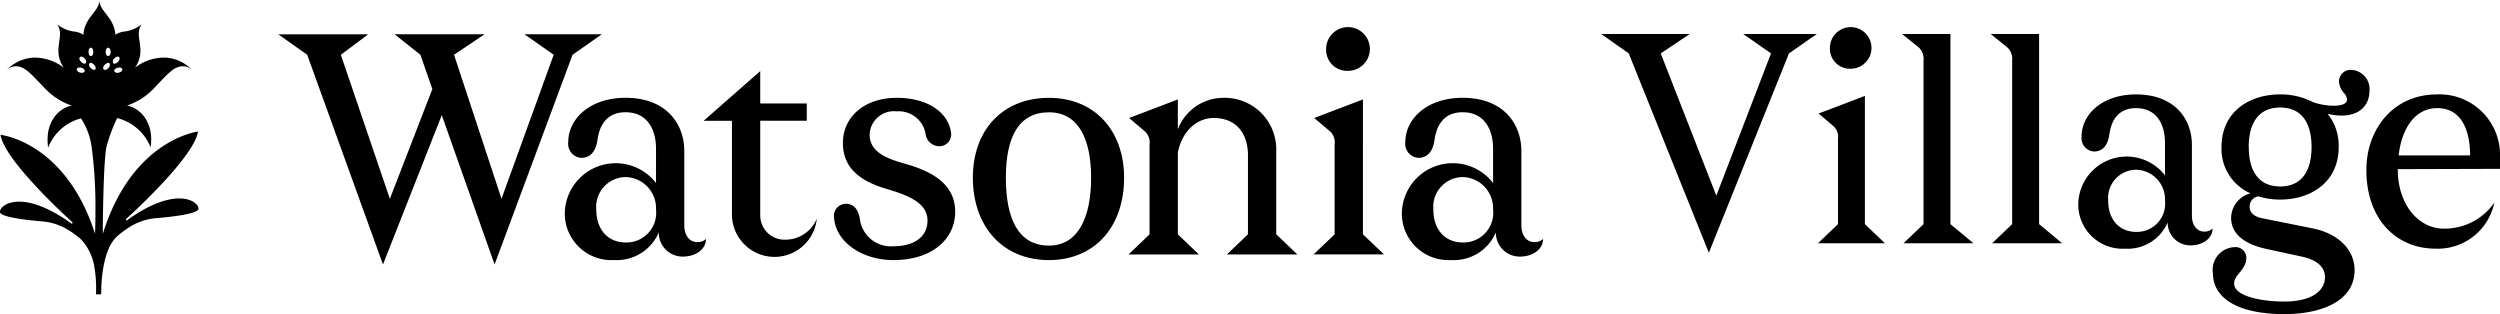
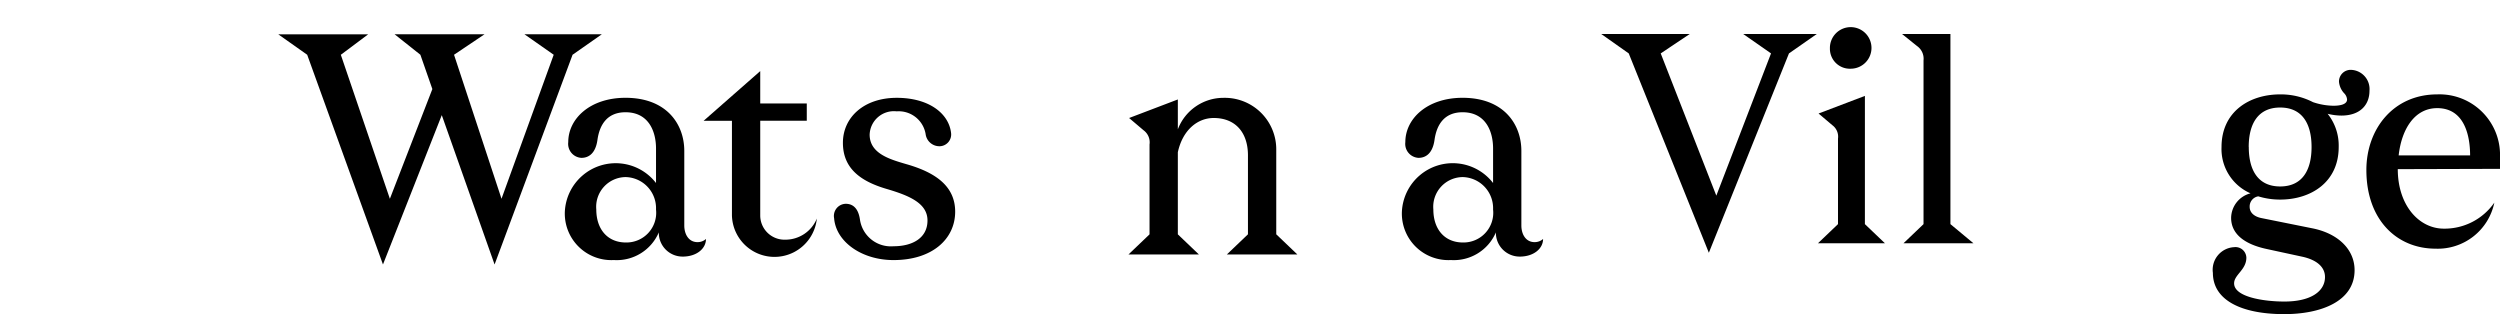
<svg xmlns="http://www.w3.org/2000/svg" width="231.997" height="29.149" viewBox="0 0 231.997 29.149">
  <g id="Logo_menu" data-name="Logo menu" transform="translate(25.822 -36.129)">
-     <path id="Path_33" data-name="Path 33" d="M289.46,20.468l-.084-.114s6.322-5.662,6.71-8.148c0,0-6.124.724-8.84,9.508,0,0,.028-7.166.388-8.258a15.554,15.554,0,0,1,.948-2.5,4.538,4.538,0,0,1,3.107,2.722c.356-2.6-1.259-3.745-2.2-3.883a6.018,6.018,0,0,0,2.384-1.476c1.4-1.448,1.947-2.172,2.825-2.172a1.21,1.21,0,0,1,.85.362,3.672,3.672,0,0,0-2.632-1.167,4.451,4.451,0,0,0-2.685.944c1.175-1.7-.168-2.921.629-4.035a3.189,3.189,0,0,1-1.537.667,1.96,1.96,0,0,0-.906.306C288.3,1.561,286.932,1.085,286.932,0c0,1.085-1.374,1.561-1.482,3.229a1.937,1.937,0,0,0-.906-.306,3.208,3.208,0,0,1-1.535-.667c.794,1.114-.545,2.338.626,4.031a4.469,4.469,0,0,0-2.682-.941,3.667,3.667,0,0,0-2.636,1.167,1.214,1.214,0,0,1,.853-.362c.878,0,1.423.724,2.825,2.172a6.039,6.039,0,0,0,2.158,1.4h0c.14.053.223.078.223.078-.037.007-.074.013-.115.022-.958.208-2.437,1.369-2.087,3.878a4.5,4.5,0,0,1,3.048-2.716,6.335,6.335,0,0,1,.974,2.533,41.888,41.888,0,0,1,.369,5.954v.249c0,.708-.012,1.281-.025,1.63-.007.157,0,.185-.015.327-2.753-8.553-8.772-9.168-8.772-9.168.388,2.486,6.709,8.147,6.709,8.147l-.084.114c-4.679-3.383-6.759-1.722-6.672-1.085.065.478,2.613.749,3.885.856a5.5,5.5,0,0,1,2.291.7,8.835,8.835,0,0,1,1.346.969,4.877,4.877,0,0,1,1.255,2.672,11.566,11.566,0,0,1,.13,2.433h.487s-.108-4,1.5-5.406a8.633,8.633,0,0,1,1.346-.969,5.457,5.457,0,0,1,2.291-.7c1.271-.107,3.82-.377,3.885-.853.087-.635-1.994-2.3-6.672,1.085ZM289.045,6.4c.056.139-.084.277-.3.334a.351.351,0,0,1-.44-.139c-.028-.114.108-.252.329-.308.193-.053.384,0,.412.114Zm-.713-.975c.137-.167.329-.224.44-.11.081.082.025.277-.112.416-.164.17-.356.224-.437.142a.339.339,0,0,1,.109-.447Zm-.6-1c.14,0,.248.2.248.39,0,.22-.109.387-.248.387-.109,0-.217-.167-.217-.387C287.51,4.622,287.618,4.428,287.727,4.428Zm-.3,1.586c.164-.167.356-.224.44-.139a.375.375,0,0,1-.112.443c-.137.167-.329.224-.437.114C287.233,6.347,287.289,6.153,287.426,6.014Zm-2.3.724c-.193-.057-.329-.2-.3-.334.028-.114.217-.167.437-.114.192.057.329.2.3.308-.028.139-.22.2-.44.139Zm.521-.863c-.08.082-.273.028-.412-.142-.165-.139-.217-.334-.109-.416.084-.114.275-.057.412.11.165.139.217.334.109.447Zm.493-1.448c.14,0,.22.2.22.39,0,.22-.081.387-.22.387s-.217-.167-.217-.387C285.919,4.622,286,4.428,286.136,4.428Zm.412,2c-.084.11-.273.053-.437-.114A.371.371,0,0,1,286,5.876c.112-.085.3-.028.44.139C286.576,6.153,286.632,6.348,286.548,6.433Z" transform="translate(-303.53 36.129)" fill="#000" />
    <path id="Path_34" data-name="Path 34" d="M313.428,142.416a2.889,2.889,0,0,0-2.8-3.005,2.758,2.758,0,0,0-2.743,3.005c0,1.839,1.05,3.064,2.743,3.064A2.757,2.757,0,0,0,313.428,142.416Zm-8.462.2a4.726,4.726,0,0,1,8.462-2.655v-3.21c0-1.517-.642-3.356-2.83-3.356-1.663,0-2.393,1.109-2.6,2.539-.175,1.313-.846,1.693-1.488,1.693a1.3,1.3,0,0,1-1.225-1.459c0-2.189,2.043-4.115,5.311-4.115,3.823,0,5.457,2.451,5.457,4.931V143.9c0,.817.409,1.547,1.226,1.547a1.156,1.156,0,0,0,.788-.292c0,.9-.875,1.634-2.16,1.634a2.205,2.205,0,0,1-2.218-2.247,4.245,4.245,0,0,1-4.173,2.568A4.319,4.319,0,0,1,304.966,142.62Z" transform="translate(-200.694 -86.849)" fill="#000" />
-     <path id="Path_35" data-name="Path 35" d="M285.572,132.253l1.955,1.868h-6.536l1.955-1.868v-8.345a1.387,1.387,0,0,0-.554-1.313l-1.342-1.138,4.523-1.722ZM282.158,115.1a2.029,2.029,0,1,1,2.043,1.984A1.947,1.947,0,0,1,282.158,115.1Z" transform="translate(-184.916 -74.381)" fill="#000" />
    <path id="Path_36" data-name="Path 36" d="M239.6,132.057a4.778,4.778,0,0,1,4.873,4.844v7.82l1.955,1.868h-6.536l1.955-1.868V137.4c0-2.13-1.167-3.472-3.18-3.472-1.517,0-2.889,1.138-3.327,3.181v7.616l1.955,1.868h-6.536l1.955-1.868v-8.345a1.387,1.387,0,0,0-.555-1.313l-1.342-1.138,4.523-1.722v2.772A4.527,4.527,0,0,1,239.6,132.057Z" transform="translate(-151.86 -86.849)" fill="#000" />
-     <path id="Path_37" data-name="Path 37" d="M188.519,139.469c0-4.464,2.8-7.412,7.062-7.412s6.974,3.064,6.974,7.412c0,4.611-2.772,7.645-6.974,7.645C191.2,147.114,188.519,143.9,188.519,139.469Zm3.064,0c0,3.823,1.167,6.3,4,6.3,2.684,0,3.91-2.568,3.91-6.3,0-3.677-1.226-6.069-3.91-6.069C192.75,133.4,191.583,135.734,191.583,139.469Z" transform="translate(-124.062 -86.849)" fill="#000" />
    <path id="Path_38" data-name="Path 38" d="M156.366,145.83c1.751,0,3.151-.759,3.151-2.393,0-1.6-1.692-2.305-3.764-2.918-2.51-.73-4.085-1.955-4.085-4.29,0-2.363,1.955-4.173,4.99-4.173,3.005,0,4.844,1.459,5.048,3.268a1.092,1.092,0,0,1-1.05,1.225,1.292,1.292,0,0,1-1.313-1.138,2.533,2.533,0,0,0-2.685-2.1,2.252,2.252,0,0,0-2.509,2.159c0,1.78,1.926,2.306,3.414,2.743,2.655.759,4.523,2.013,4.523,4.406,0,2.539-2.13,4.494-5.719,4.494-2.947,0-5.34-1.692-5.515-3.881a1.126,1.126,0,0,1,1.08-1.342c.554,0,1.138.292,1.313,1.43A2.9,2.9,0,0,0,156.366,145.83Z" transform="translate(-99.269 -86.849)" fill="#000" />
    <path id="Path_39" data-name="Path 39" d="M125.959,138.488a3.95,3.95,0,0,1-7.879-.292v-8.783h-2.626l5.252-4.61v3.006h4.319v1.6h-4.319V138.2a2.249,2.249,0,0,0,2.305,2.247A3.157,3.157,0,0,0,125.959,138.488Z" transform="translate(-75.979 -82.076)" fill="#000" />
    <path id="Path_40" data-name="Path 40" d="M86.243,142.416a2.889,2.889,0,0,0-2.8-3.005,2.758,2.758,0,0,0-2.743,3.005c0,1.839,1.051,3.064,2.743,3.064A2.757,2.757,0,0,0,86.243,142.416Zm-8.462.2a4.727,4.727,0,0,1,8.462-2.655v-3.21c0-1.517-.642-3.356-2.831-3.356-1.663,0-2.393,1.109-2.6,2.539-.175,1.313-.846,1.693-1.488,1.693a1.3,1.3,0,0,1-1.226-1.459c0-2.189,2.043-4.115,5.311-4.115,3.822,0,5.457,2.451,5.457,4.931V143.9c0,.817.408,1.547,1.225,1.547a1.156,1.156,0,0,0,.788-.292c0,.9-.875,1.634-2.159,1.634a2.205,2.205,0,0,1-2.218-2.247,4.245,4.245,0,0,1-4.173,2.568A4.319,4.319,0,0,1,77.781,142.62Z" transform="translate(-51.187 -86.849)" fill="#000" />
    <path id="Path_41" data-name="Path 41" d="M13.189,116.715l-2.393-1.9h8.345l-2.83,1.9,4.406,13.364,4.844-13.364-2.714-1.9h7.178l-2.714,1.9-7.237,19.463-4.9-13.861L9.717,136.178,2.685,116.715,0,114.818H8.345l-2.539,1.9,4.552,13.364L14.3,119.9Z" transform="translate(0 -75.505)" fill="#000" />
    <path id="Path_42" data-name="Path 42" d="M576.36,136.782c0-1.831-.527-4.383-3.052-4.383-2.08,0-3.3,1.914-3.578,4.383Zm-9.626,1.359c0-3.8,2.5-7.018,6.575-7.018a5.619,5.619,0,0,1,5.826,5.8v1.11l-9.487.028c0,3.357,1.97,5.521,4.272,5.521a5.62,5.62,0,0,0,4.688-2.414,5.358,5.358,0,0,1-5.465,4.272C569.591,145.437,566.734,142.8,566.734,138.141Z" transform="translate(-372.959 -86.235)" fill="#000" />
    <path id="Path_43" data-name="Path 43" d="M531.7,145.969c2.5,0,3.773-.971,3.773-2.275,0-.971-.832-1.609-2.109-1.886l-3.329-.721c-2.164-.471-3.273-1.47-3.273-2.885a2.386,2.386,0,0,1,1.8-2.275,4.484,4.484,0,0,1-2.691-4.3c0-3.273,2.58-4.882,5.437-4.882a6.518,6.518,0,0,1,3.051.721,6.159,6.159,0,0,0,1.886.333c.749,0,1.276-.167,1.276-.583a.923.923,0,0,0-.277-.583,1.8,1.8,0,0,1-.472-1.054,1.082,1.082,0,0,1,1.137-1.11,1.785,1.785,0,0,1,1.692,1.942c0,1.3-.86,2.3-2.608,2.3a5.386,5.386,0,0,1-1.276-.166,4.726,4.726,0,0,1,1.027,3.079c0,3.273-2.58,4.883-5.437,4.883a6.885,6.885,0,0,1-2.025-.3.949.949,0,0,0-.8.971c0,.61.527.943,1.137,1.054l4.688.943c2.358.472,3.911,1.942,3.911,3.884,0,2.913-3.162,4.078-6.519,4.078-4.05,0-6.63-1.331-6.63-3.828a2.1,2.1,0,0,1,1.97-2.386,1.011,1.011,0,0,1,1.137.971c0,1.137-1.137,1.581-1.137,2.386C527.035,145.553,529.809,145.969,531.7,145.969Zm-3.3-14.342c0,2.192.888,3.662,2.913,3.662s2.913-1.47,2.913-3.662-.888-3.662-2.913-3.662S528.394,129.436,528.394,131.627Z" transform="translate(-345.538 -81.857)" fill="#000" />
-     <path id="Path_44" data-name="Path 44" d="M496.594,140.971a2.747,2.747,0,0,0-2.663-2.857,2.622,2.622,0,0,0-2.608,2.857c0,1.748,1,2.913,2.608,2.913A2.621,2.621,0,0,0,496.594,140.971Zm-8.045.194a4.493,4.493,0,0,1,8.045-2.524v-3.051c0-1.443-.61-3.19-2.691-3.19-1.581,0-2.275,1.054-2.469,2.414-.167,1.248-.8,1.609-1.415,1.609a1.235,1.235,0,0,1-1.165-1.387c0-2.081,1.942-3.911,5.049-3.911,3.634,0,5.188,2.33,5.188,4.688v6.574c0,.777.388,1.47,1.165,1.47a1.1,1.1,0,0,0,.749-.277c0,.86-.832,1.554-2.053,1.554A2.1,2.1,0,0,1,496.843,143a4.036,4.036,0,0,1-3.967,2.441A4.106,4.106,0,0,1,488.549,141.165Z" transform="translate(-321.507 -86.235)" fill="#000" />
-     <path id="Path_45" data-name="Path 45" d="M464.766,114.734h4.494v17.643l2.136,1.776H464.9l1.859-1.776v-15.2a1.432,1.432,0,0,0-.61-1.332Z" transform="translate(-305.856 -75.449)" fill="#000" />
    <path id="Path_46" data-name="Path 46" d="M440.71,114.734H445.2v17.643l2.136,1.776h-6.491l1.859-1.776v-15.2a1.433,1.433,0,0,0-.61-1.332Z" transform="translate(-290.025 -75.449)" fill="#000" />
    <path id="Path_47" data-name="Path 47" d="M422.246,131.309l1.859,1.776h-6.214l1.859-1.776v-7.934a1.32,1.32,0,0,0-.527-1.248l-1.276-1.082,4.3-1.636ZM419,115a1.929,1.929,0,1,1,1.942,1.886A1.851,1.851,0,0,1,419,115Z" transform="translate(-275.008 -74.381)" fill="#000" />
    <path id="Path_48" data-name="Path 48" d="M379.07,114.734l-2.58,1.8-7.435,18.5-7.434-18.5-2.552-1.8h8.211l-2.691,1.8,5.16,13.2,5.076-13.2-2.58-1.8Z" transform="translate(-236.298 -75.449)" fill="#000" />
  </g>
</svg>